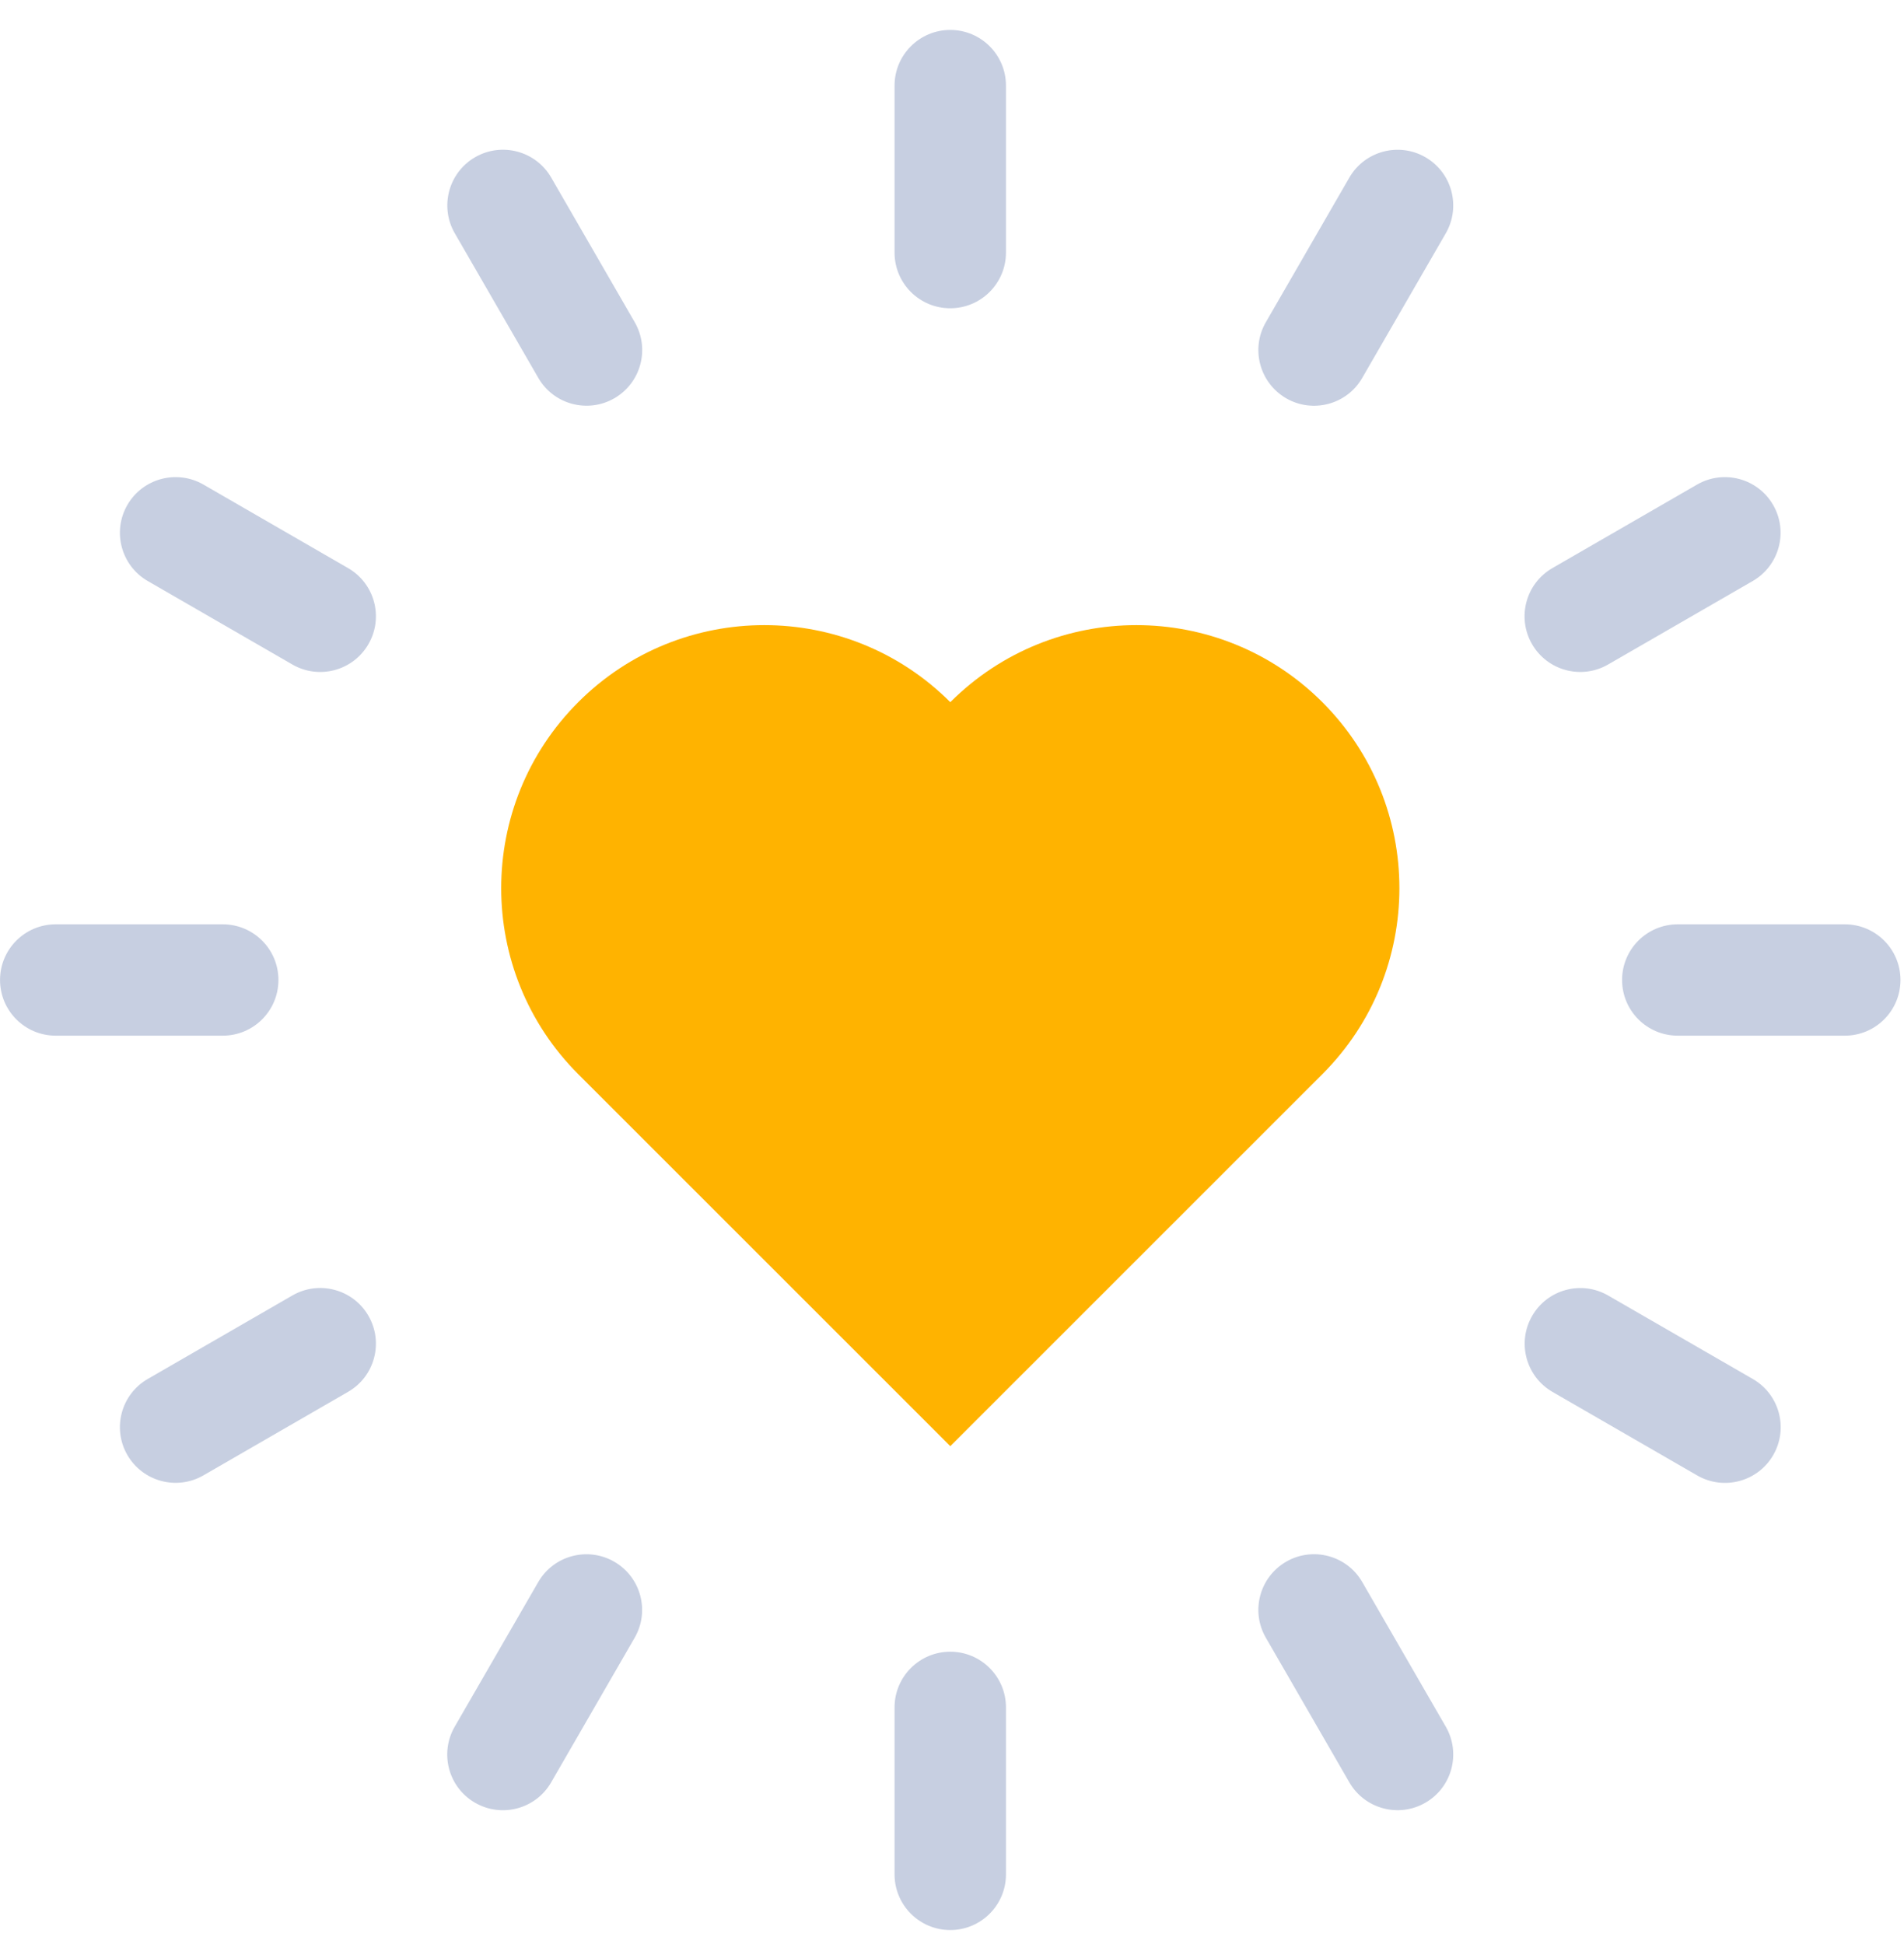
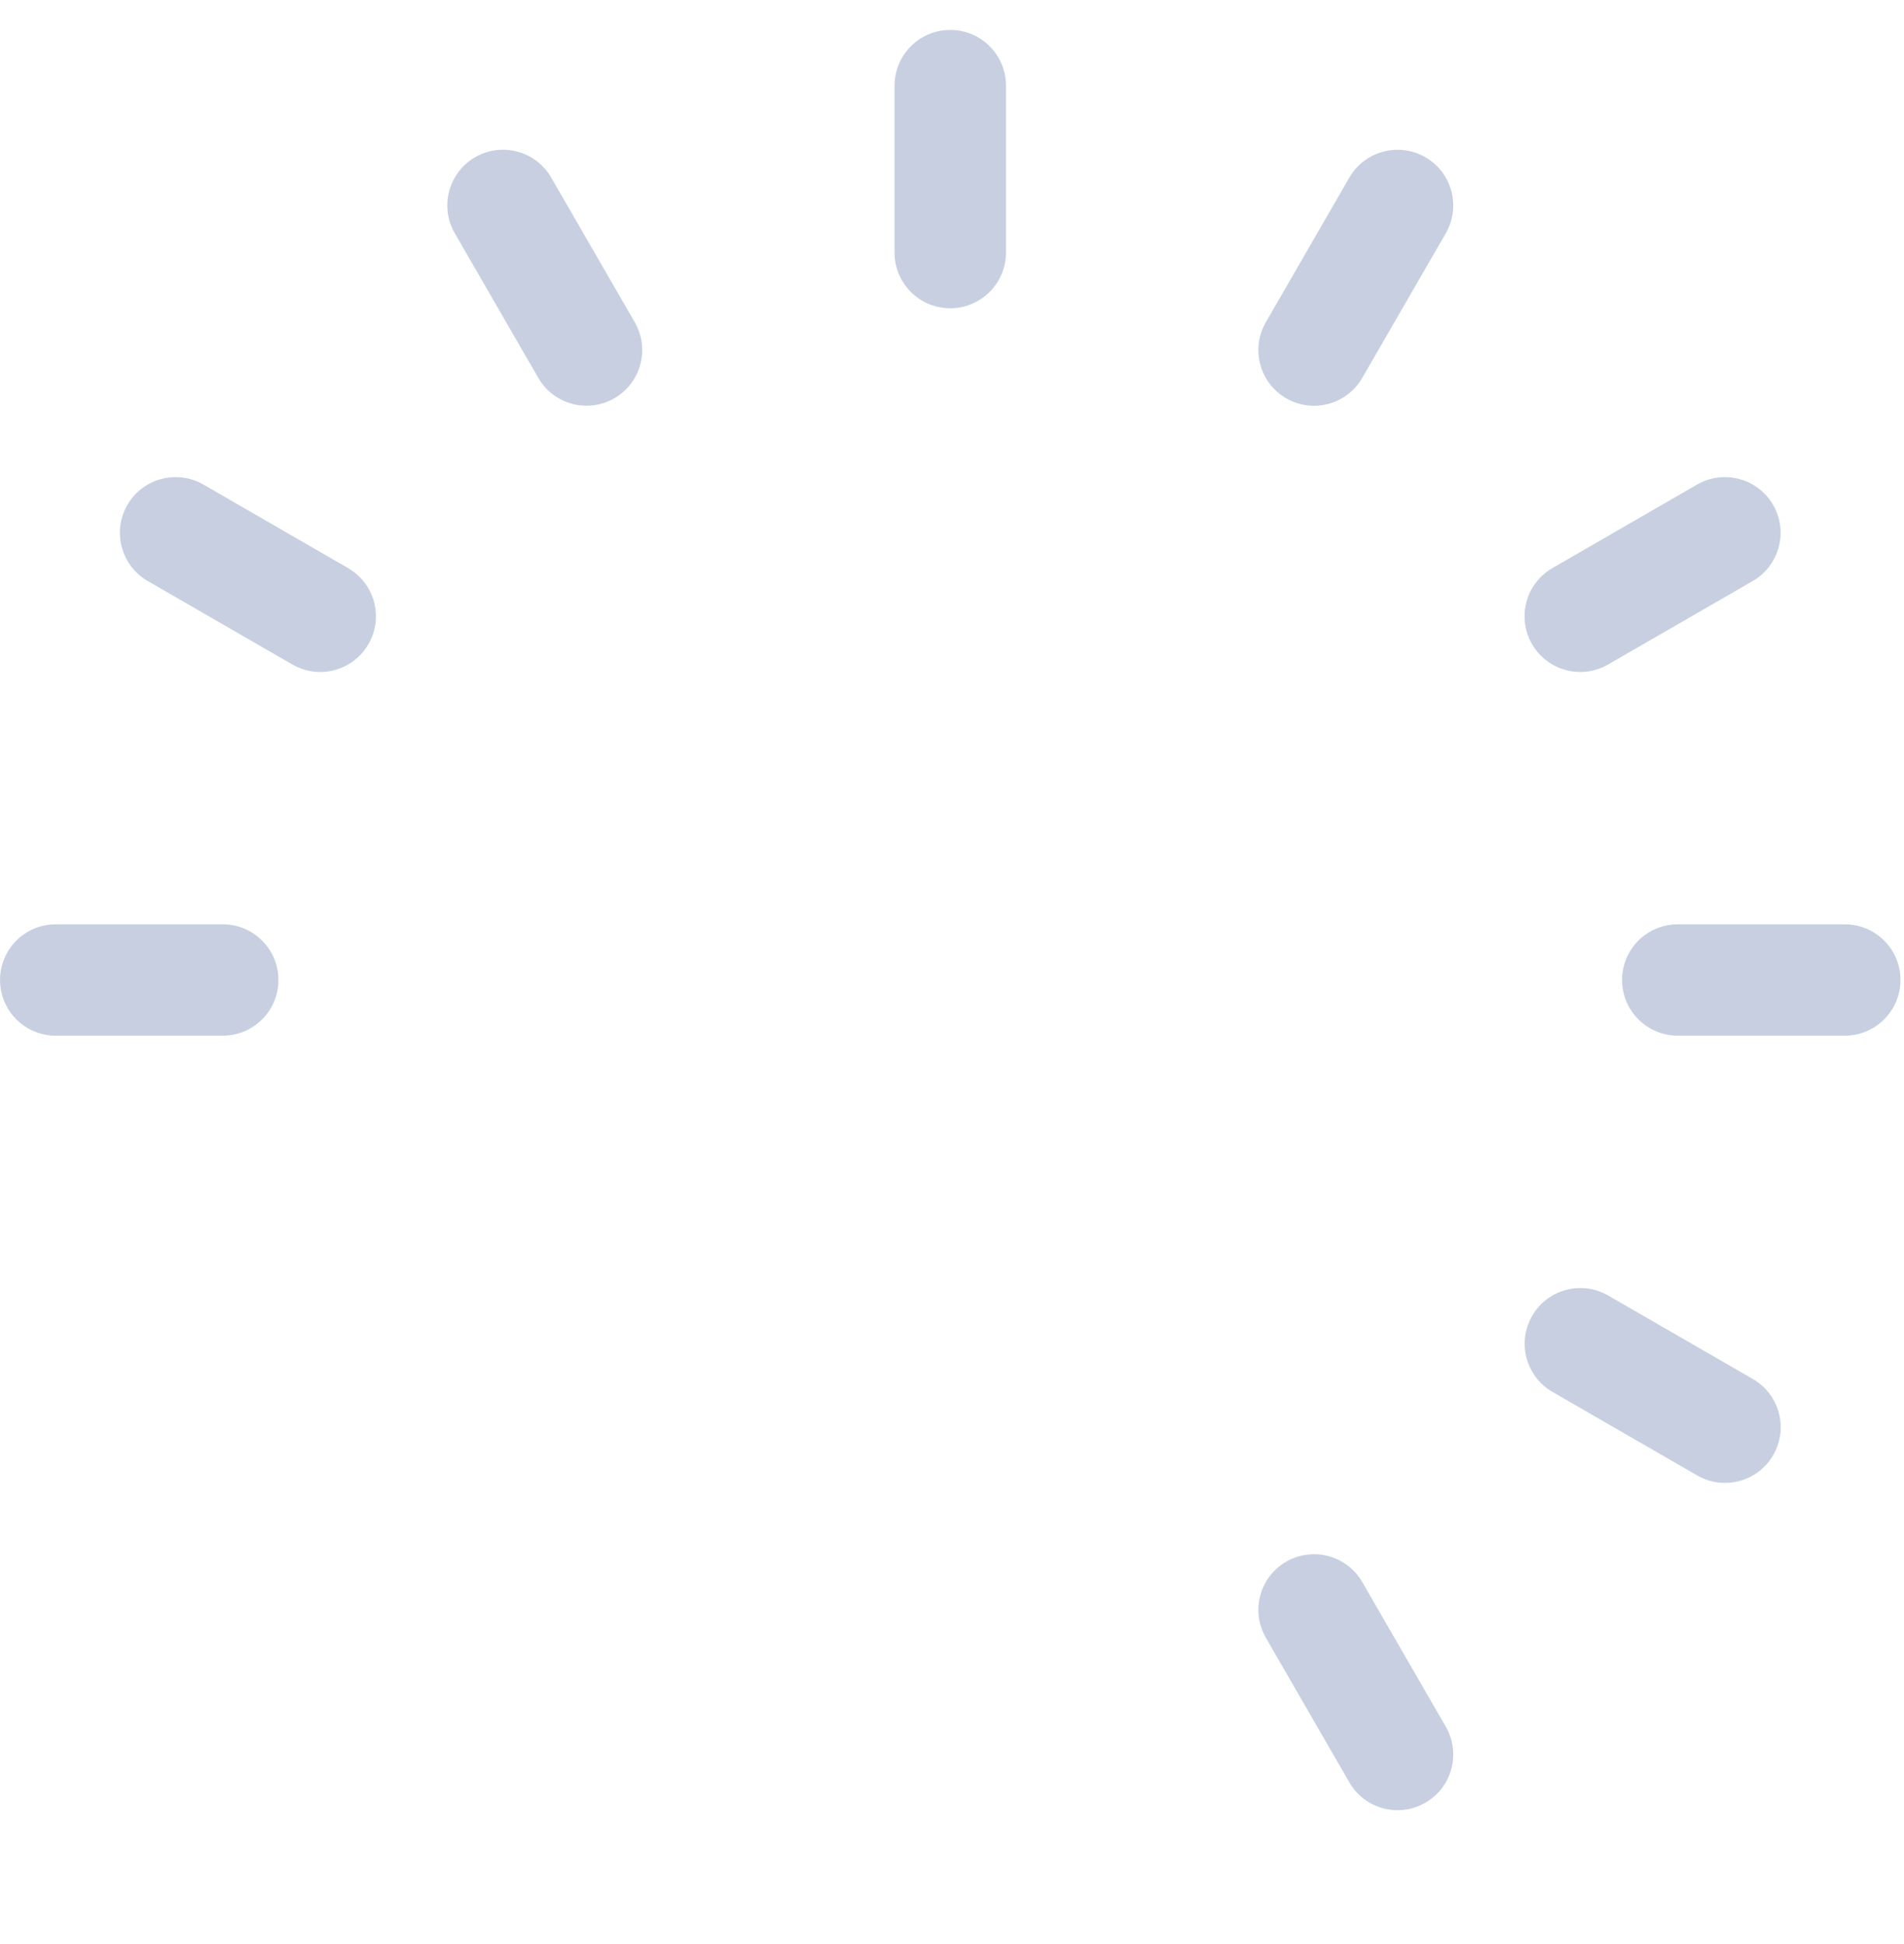
<svg xmlns="http://www.w3.org/2000/svg" width="47" height="48" viewBox="0 0 47 48" fill="none">
  <g clip-path="url(#clip0)">
    <path d="M24.832 2.113C24.832 1.354 24.216 0.739 23.457 0.739V0.739V0.739C22.698 0.739 22.082 1.355 22.082 2.114V6.237C22.082 6.996 22.697 7.611 23.456 7.611V7.611V7.611C24.216 7.611 24.832 6.995 24.832 6.236V2.113Z" fill="#C7CFE1" />
    <path d="M13.607 4.385C13.227 3.727 12.387 3.502 11.729 3.881V3.881C11.072 4.261 10.847 5.102 11.226 5.759L13.288 9.33C13.667 9.987 14.508 10.212 15.165 9.833V9.833C15.823 9.453 16.048 8.613 15.668 7.955L13.607 4.385Z" fill="#C7CFE1" />
    <path d="M33.627 39.06C33.248 38.403 32.407 38.178 31.75 38.557V38.557C31.093 38.937 30.867 39.777 31.247 40.434L33.308 44.005C33.688 44.663 34.529 44.888 35.186 44.508V44.508C35.843 44.129 36.068 43.288 35.689 42.631L33.627 39.06Z" fill="#C7CFE1" />
    <path d="M3.647 14.345C2.99 13.965 2.765 13.125 3.144 12.467V12.467C3.524 11.81 4.364 11.585 5.022 11.964L8.592 14.026C9.25 14.406 9.475 15.246 9.095 15.903V15.903C8.716 16.561 7.875 16.786 7.218 16.407L3.647 14.345Z" fill="#C7CFE1" />
    <path d="M39.698 31.986C39.041 31.606 38.2 31.831 37.821 32.489V32.489C37.441 33.146 37.667 33.987 38.324 34.366L41.895 36.428C42.552 36.807 43.393 36.582 43.772 35.925V35.925C44.152 35.267 43.926 34.427 43.269 34.047L39.698 31.986Z" fill="#C7CFE1" />
    <path d="M0.001 24.195C0.001 23.436 0.616 22.821 1.375 22.821H5.499C6.258 22.821 6.873 23.436 6.873 24.195V24.195C6.873 24.955 6.258 25.57 5.499 25.57H1.375C0.616 25.57 0.001 24.955 0.001 24.195V24.195Z" fill="#C7CFE1" />
    <path d="M46.913 24.195C46.913 23.436 46.298 22.821 45.539 22.821H41.415C40.656 22.821 40.041 23.436 40.041 24.195V24.195C40.041 24.955 40.656 25.57 41.415 25.57H45.539C46.298 25.57 46.913 24.955 46.913 24.195V24.195Z" fill="#C7CFE1" />
-     <path d="M3.144 35.923C2.765 35.266 2.99 34.425 3.647 34.046L7.218 31.984C7.875 31.605 8.716 31.83 9.095 32.487V32.487C9.475 33.144 9.25 33.985 8.592 34.364L5.022 36.426C4.364 36.806 3.524 36.58 3.144 35.923V35.923Z" fill="#C7CFE1" />
    <path d="M43.769 12.467C43.39 11.81 42.549 11.585 41.892 11.964L38.321 14.026C37.664 14.405 37.438 15.246 37.818 15.903V15.903C38.198 16.561 39.038 16.786 39.696 16.406L43.266 14.345C43.923 13.965 44.149 13.124 43.769 12.467V12.467Z" fill="#C7CFE1" />
-     <path d="M11.727 44.509C11.07 44.13 10.845 43.289 11.224 42.632L13.286 39.061C13.665 38.404 14.506 38.179 15.163 38.558V38.558C15.821 38.938 16.046 39.778 15.666 40.436L13.605 44.006C13.225 44.664 12.385 44.889 11.727 44.509V44.509Z" fill="#C7CFE1" />
    <path d="M35.186 3.882C34.529 3.503 33.688 3.728 33.308 4.385L31.247 7.956C30.867 8.613 31.093 9.454 31.75 9.834V9.834C32.407 10.213 33.248 9.988 33.627 9.33L35.689 5.76C36.068 5.102 35.843 4.262 35.186 3.882V3.882Z" fill="#C7CFE1" />
-     <path d="M23.457 40.78V40.78C24.216 40.78 24.832 41.395 24.832 42.154V46.278C24.832 47.037 24.216 47.652 23.457 47.652V47.652V47.652C22.698 47.652 22.082 47.036 22.082 46.277V42.155C22.082 41.396 22.698 40.78 23.457 40.78V40.78Z" fill="#C7CFE1" />
-     <path d="M23.459 35.704L32.642 26.521C35.178 23.985 35.178 19.873 32.642 17.336C30.106 14.8 25.995 14.8 23.458 17.336C20.922 14.8 16.81 14.8 14.274 17.336C11.738 19.873 11.738 23.985 14.274 26.521L23.457 35.704L23.457 35.706H23.459V35.704Z" fill="#FFB300" />
  </g>
  <defs>
    <clipPath id="clip0">
      <rect width="46.913" height="46.913" fill="white" transform="translate(0 0.739)" />
    </clipPath>
  </defs>
</svg>